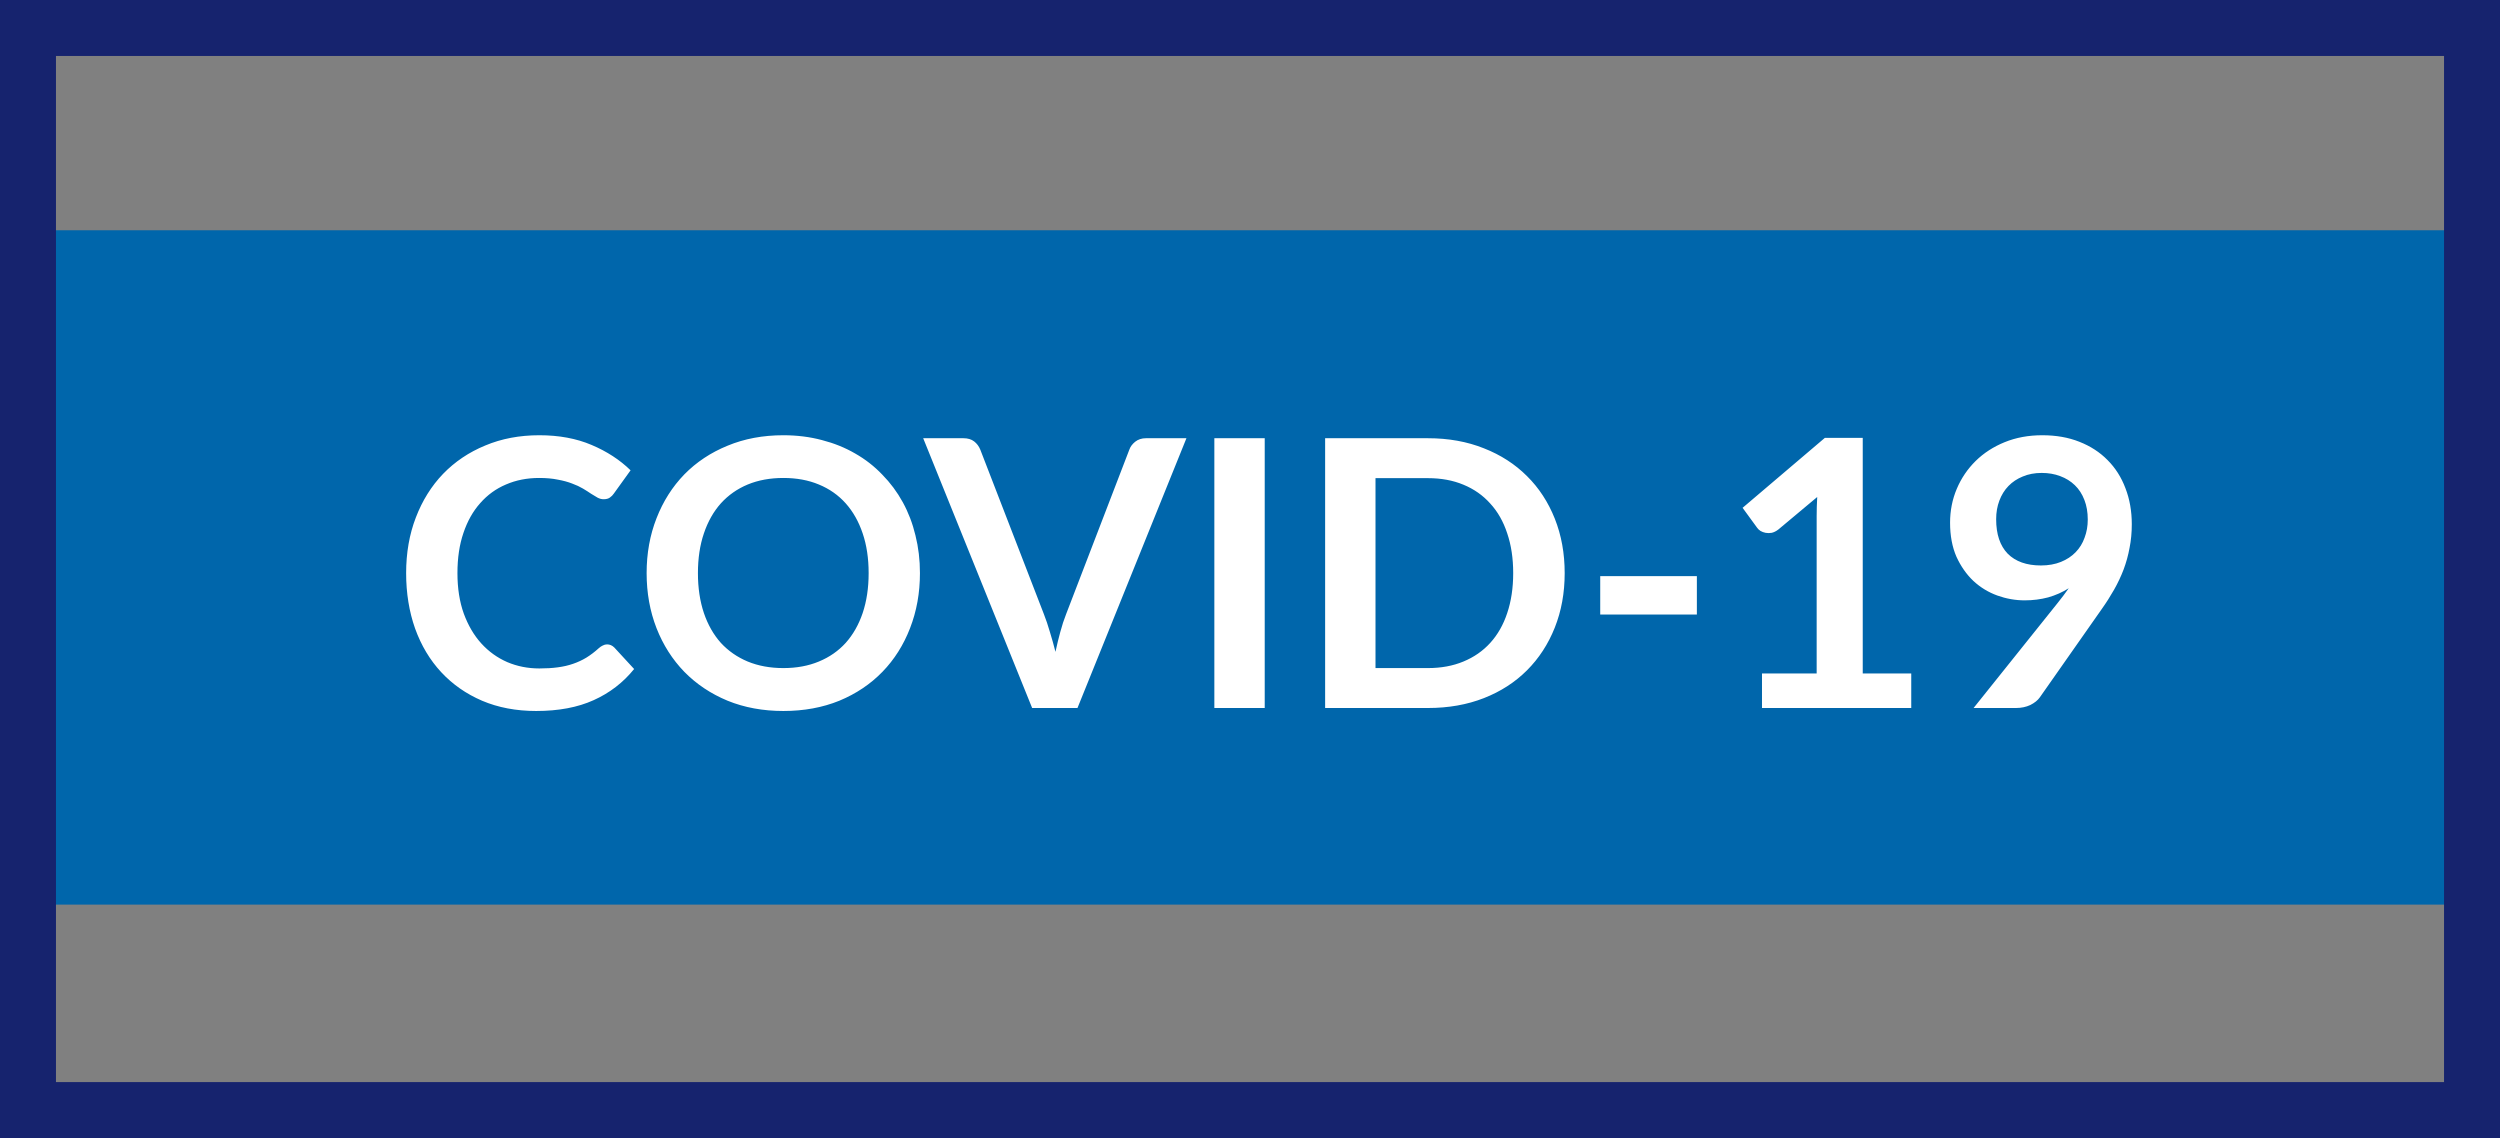
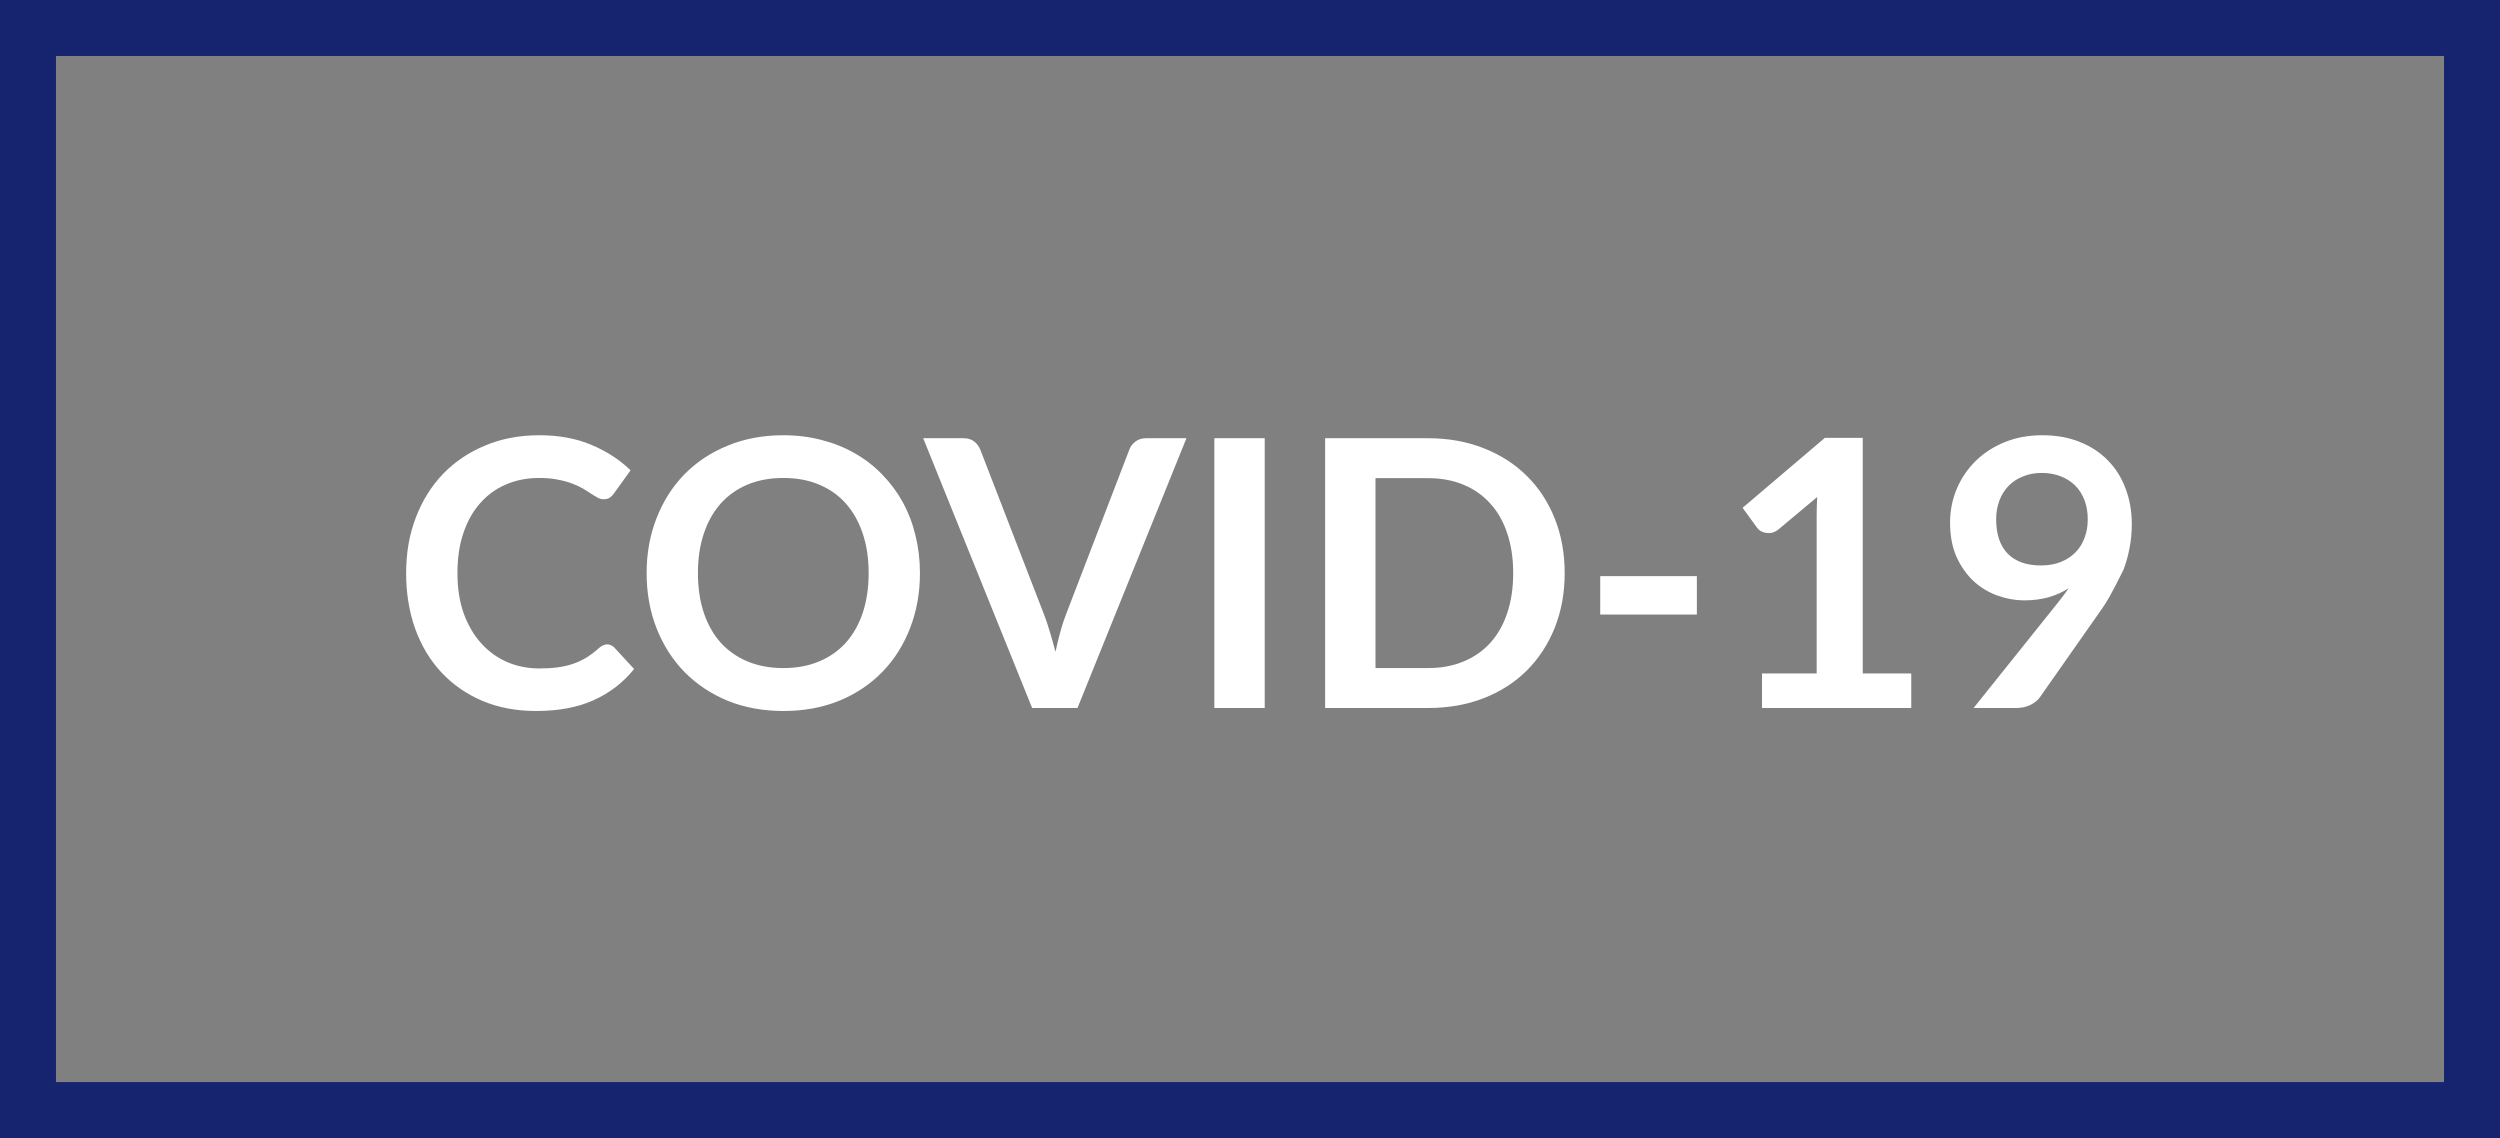
<svg xmlns="http://www.w3.org/2000/svg" width="134" height="61" viewBox="0 0 134 61" fill="none">
  <rect x="0" y="0" width="134" height="61" fill="#808080" stroke="none" />
-   <rect x="1.763" y="12.342" width="129.592" height="36.145" fill="#0066AB" />
-   <path d="M32.539 34.539C32.685 34.539 32.816 34.596 32.929 34.709L33.989 35.859C33.402 36.586 32.679 37.142 31.819 37.529C30.965 37.916 29.939 38.109 28.739 38.109C27.666 38.109 26.699 37.925 25.839 37.559C24.985 37.192 24.256 36.682 23.649 36.029C23.042 35.376 22.576 34.596 22.249 33.689C21.929 32.782 21.769 31.792 21.769 30.719C21.769 29.632 21.942 28.639 22.289 27.739C22.636 26.832 23.122 26.052 23.749 25.399C24.382 24.745 25.136 24.239 26.009 23.879C26.882 23.512 27.849 23.329 28.909 23.329C29.962 23.329 30.895 23.502 31.709 23.849C32.529 24.195 33.225 24.649 33.799 25.209L32.899 26.459C32.846 26.539 32.776 26.609 32.689 26.669C32.609 26.729 32.495 26.759 32.349 26.759C32.249 26.759 32.145 26.732 32.039 26.679C31.932 26.619 31.816 26.549 31.689 26.469C31.562 26.382 31.416 26.289 31.249 26.189C31.082 26.089 30.889 25.999 30.669 25.919C30.449 25.832 30.192 25.762 29.899 25.709C29.612 25.649 29.279 25.619 28.899 25.619C28.252 25.619 27.659 25.735 27.119 25.969C26.585 26.195 26.125 26.529 25.739 26.969C25.352 27.402 25.052 27.936 24.839 28.569C24.625 29.195 24.519 29.912 24.519 30.719C24.519 31.532 24.632 32.255 24.859 32.889C25.092 33.522 25.405 34.056 25.799 34.489C26.192 34.922 26.655 35.255 27.189 35.489C27.722 35.715 28.296 35.829 28.909 35.829C29.276 35.829 29.605 35.809 29.899 35.769C30.199 35.729 30.472 35.666 30.719 35.579C30.972 35.492 31.209 35.382 31.429 35.249C31.655 35.109 31.879 34.939 32.099 34.739C32.166 34.679 32.236 34.632 32.309 34.599C32.382 34.559 32.459 34.539 32.539 34.539ZM49.309 30.719C49.309 31.779 49.132 32.762 48.779 33.669C48.432 34.569 47.939 35.349 47.299 36.009C46.659 36.669 45.889 37.185 44.989 37.559C44.089 37.925 43.089 38.109 41.989 38.109C40.896 38.109 39.899 37.925 38.999 37.559C38.099 37.185 37.326 36.669 36.679 36.009C36.039 35.349 35.542 34.569 35.189 33.669C34.836 32.762 34.659 31.779 34.659 30.719C34.659 29.659 34.836 28.679 35.189 27.779C35.542 26.872 36.039 26.089 36.679 25.429C37.326 24.769 38.099 24.256 38.999 23.889C39.899 23.515 40.896 23.329 41.989 23.329C42.722 23.329 43.412 23.416 44.059 23.589C44.706 23.756 45.299 23.995 45.839 24.309C46.379 24.616 46.862 24.992 47.289 25.439C47.722 25.879 48.089 26.372 48.389 26.919C48.689 27.465 48.916 28.059 49.069 28.699C49.229 29.339 49.309 30.012 49.309 30.719ZM46.559 30.719C46.559 29.925 46.452 29.215 46.239 28.589C46.026 27.956 45.722 27.419 45.329 26.979C44.936 26.539 44.456 26.202 43.889 25.969C43.329 25.735 42.696 25.619 41.989 25.619C41.282 25.619 40.646 25.735 40.079 25.969C39.519 26.202 39.039 26.539 38.639 26.979C38.246 27.419 37.942 27.956 37.729 28.589C37.516 29.215 37.409 29.925 37.409 30.719C37.409 31.512 37.516 32.225 37.729 32.859C37.942 33.486 38.246 34.019 38.639 34.459C39.039 34.892 39.519 35.225 40.079 35.459C40.646 35.692 41.282 35.809 41.989 35.809C42.696 35.809 43.329 35.692 43.889 35.459C44.456 35.225 44.936 34.892 45.329 34.459C45.722 34.019 46.026 33.486 46.239 32.859C46.452 32.225 46.559 31.512 46.559 30.719ZM63.593 23.489L57.753 37.949H55.323L49.483 23.489H51.643C51.876 23.489 52.066 23.546 52.213 23.659C52.359 23.772 52.469 23.919 52.543 24.099L55.953 32.919C56.066 33.206 56.173 33.522 56.273 33.869C56.379 34.209 56.479 34.566 56.573 34.939C56.653 34.566 56.739 34.209 56.833 33.869C56.926 33.522 57.029 33.206 57.143 32.919L60.533 24.099C60.586 23.945 60.689 23.805 60.843 23.679C61.003 23.552 61.196 23.489 61.423 23.489H63.593ZM67.789 37.949H65.089V23.489H67.789V37.949ZM83.867 30.719C83.867 31.779 83.69 32.752 83.337 33.639C82.984 34.526 82.487 35.289 81.847 35.929C81.207 36.569 80.437 37.066 79.537 37.419C78.637 37.772 77.637 37.949 76.537 37.949H71.027V23.489H76.537C77.637 23.489 78.637 23.669 79.537 24.029C80.437 24.382 81.207 24.879 81.847 25.519C82.487 26.152 82.984 26.912 83.337 27.799C83.69 28.686 83.867 29.659 83.867 30.719ZM81.107 30.719C81.107 29.925 81 29.215 80.787 28.589C80.58 27.956 80.277 27.422 79.877 26.989C79.484 26.549 79.004 26.212 78.437 25.979C77.877 25.745 77.243 25.629 76.537 25.629H73.727V35.809H76.537C77.243 35.809 77.877 35.692 78.437 35.459C79.004 35.225 79.484 34.892 79.877 34.459C80.277 34.019 80.58 33.486 80.787 32.859C81 32.225 81.107 31.512 81.107 30.719ZM85.772 30.879H90.952V32.939H85.772V30.879ZM102.443 36.099V37.949H94.443V36.099H97.373V27.669C97.373 27.335 97.383 26.992 97.403 26.639L95.323 28.379C95.203 28.472 95.083 28.532 94.963 28.559C94.849 28.579 94.739 28.579 94.633 28.559C94.533 28.539 94.443 28.506 94.363 28.459C94.283 28.405 94.223 28.349 94.183 28.289L93.403 27.219L97.813 23.469H99.843V36.099H102.443ZM106.994 27.829C106.994 28.636 107.201 29.252 107.614 29.679C108.034 30.099 108.628 30.309 109.394 30.309C109.794 30.309 110.151 30.245 110.464 30.119C110.778 29.992 111.041 29.819 111.254 29.599C111.468 29.379 111.628 29.119 111.734 28.819C111.848 28.519 111.904 28.195 111.904 27.849C111.904 27.456 111.844 27.105 111.724 26.799C111.604 26.485 111.434 26.222 111.214 26.009C110.994 25.796 110.731 25.632 110.424 25.519C110.124 25.405 109.794 25.349 109.434 25.349C109.061 25.349 108.724 25.412 108.424 25.539C108.124 25.659 107.868 25.829 107.654 26.049C107.441 26.269 107.278 26.532 107.164 26.839C107.051 27.139 106.994 27.469 106.994 27.829ZM110.274 32.339C110.388 32.199 110.494 32.062 110.594 31.929C110.694 31.796 110.791 31.662 110.884 31.529C110.551 31.742 110.184 31.905 109.784 32.019C109.384 32.126 108.964 32.179 108.524 32.179C108.024 32.179 107.534 32.092 107.054 31.919C106.574 31.745 106.148 31.485 105.774 31.139C105.401 30.785 105.098 30.352 104.864 29.839C104.638 29.319 104.524 28.712 104.524 28.019C104.524 27.372 104.644 26.765 104.884 26.199C105.124 25.632 105.461 25.136 105.894 24.709C106.328 24.282 106.848 23.945 107.454 23.699C108.061 23.452 108.731 23.329 109.464 23.329C110.204 23.329 110.868 23.445 111.454 23.679C112.048 23.912 112.551 24.239 112.964 24.659C113.384 25.079 113.704 25.582 113.924 26.169C114.151 26.756 114.264 27.399 114.264 28.099C114.264 28.546 114.224 28.969 114.144 29.369C114.071 29.769 113.964 30.155 113.824 30.529C113.684 30.895 113.514 31.256 113.314 31.609C113.114 31.962 112.891 32.312 112.644 32.659L109.334 37.379C109.221 37.539 109.051 37.675 108.824 37.789C108.598 37.895 108.341 37.949 108.054 37.949H105.784L110.274 32.339Z" fill="white" />
+   <path d="M32.539 34.539C32.685 34.539 32.816 34.596 32.929 34.709L33.989 35.859C33.402 36.586 32.679 37.142 31.819 37.529C30.965 37.916 29.939 38.109 28.739 38.109C27.666 38.109 26.699 37.925 25.839 37.559C24.985 37.192 24.256 36.682 23.649 36.029C23.042 35.376 22.576 34.596 22.249 33.689C21.929 32.782 21.769 31.792 21.769 30.719C21.769 29.632 21.942 28.639 22.289 27.739C22.636 26.832 23.122 26.052 23.749 25.399C24.382 24.745 25.136 24.239 26.009 23.879C26.882 23.512 27.849 23.329 28.909 23.329C29.962 23.329 30.895 23.502 31.709 23.849C32.529 24.195 33.225 24.649 33.799 25.209L32.899 26.459C32.846 26.539 32.776 26.609 32.689 26.669C32.609 26.729 32.495 26.759 32.349 26.759C32.249 26.759 32.145 26.732 32.039 26.679C31.932 26.619 31.816 26.549 31.689 26.469C31.562 26.382 31.416 26.289 31.249 26.189C31.082 26.089 30.889 25.999 30.669 25.919C30.449 25.832 30.192 25.762 29.899 25.709C29.612 25.649 29.279 25.619 28.899 25.619C28.252 25.619 27.659 25.735 27.119 25.969C26.585 26.195 26.125 26.529 25.739 26.969C25.352 27.402 25.052 27.936 24.839 28.569C24.625 29.195 24.519 29.912 24.519 30.719C24.519 31.532 24.632 32.255 24.859 32.889C25.092 33.522 25.405 34.056 25.799 34.489C26.192 34.922 26.655 35.255 27.189 35.489C27.722 35.715 28.296 35.829 28.909 35.829C29.276 35.829 29.605 35.809 29.899 35.769C30.199 35.729 30.472 35.666 30.719 35.579C30.972 35.492 31.209 35.382 31.429 35.249C31.655 35.109 31.879 34.939 32.099 34.739C32.166 34.679 32.236 34.632 32.309 34.599C32.382 34.559 32.459 34.539 32.539 34.539ZM49.309 30.719C49.309 31.779 49.132 32.762 48.779 33.669C48.432 34.569 47.939 35.349 47.299 36.009C46.659 36.669 45.889 37.185 44.989 37.559C44.089 37.925 43.089 38.109 41.989 38.109C40.896 38.109 39.899 37.925 38.999 37.559C38.099 37.185 37.326 36.669 36.679 36.009C36.039 35.349 35.542 34.569 35.189 33.669C34.836 32.762 34.659 31.779 34.659 30.719C34.659 29.659 34.836 28.679 35.189 27.779C35.542 26.872 36.039 26.089 36.679 25.429C37.326 24.769 38.099 24.256 38.999 23.889C39.899 23.515 40.896 23.329 41.989 23.329C42.722 23.329 43.412 23.416 44.059 23.589C44.706 23.756 45.299 23.995 45.839 24.309C46.379 24.616 46.862 24.992 47.289 25.439C47.722 25.879 48.089 26.372 48.389 26.919C48.689 27.465 48.916 28.059 49.069 28.699C49.229 29.339 49.309 30.012 49.309 30.719ZM46.559 30.719C46.559 29.925 46.452 29.215 46.239 28.589C46.026 27.956 45.722 27.419 45.329 26.979C44.936 26.539 44.456 26.202 43.889 25.969C43.329 25.735 42.696 25.619 41.989 25.619C41.282 25.619 40.646 25.735 40.079 25.969C39.519 26.202 39.039 26.539 38.639 26.979C38.246 27.419 37.942 27.956 37.729 28.589C37.516 29.215 37.409 29.925 37.409 30.719C37.409 31.512 37.516 32.225 37.729 32.859C37.942 33.486 38.246 34.019 38.639 34.459C39.039 34.892 39.519 35.225 40.079 35.459C40.646 35.692 41.282 35.809 41.989 35.809C42.696 35.809 43.329 35.692 43.889 35.459C44.456 35.225 44.936 34.892 45.329 34.459C45.722 34.019 46.026 33.486 46.239 32.859C46.452 32.225 46.559 31.512 46.559 30.719ZM63.593 23.489L57.753 37.949H55.323L49.483 23.489H51.643C51.876 23.489 52.066 23.546 52.213 23.659C52.359 23.772 52.469 23.919 52.543 24.099L55.953 32.919C56.066 33.206 56.173 33.522 56.273 33.869C56.379 34.209 56.479 34.566 56.573 34.939C56.653 34.566 56.739 34.209 56.833 33.869C56.926 33.522 57.029 33.206 57.143 32.919L60.533 24.099C60.586 23.945 60.689 23.805 60.843 23.679C61.003 23.552 61.196 23.489 61.423 23.489H63.593ZM67.789 37.949H65.089V23.489H67.789V37.949ZM83.867 30.719C83.867 31.779 83.69 32.752 83.337 33.639C82.984 34.526 82.487 35.289 81.847 35.929C81.207 36.569 80.437 37.066 79.537 37.419C78.637 37.772 77.637 37.949 76.537 37.949H71.027V23.489H76.537C77.637 23.489 78.637 23.669 79.537 24.029C80.437 24.382 81.207 24.879 81.847 25.519C82.487 26.152 82.984 26.912 83.337 27.799C83.69 28.686 83.867 29.659 83.867 30.719ZM81.107 30.719C81.107 29.925 81 29.215 80.787 28.589C80.58 27.956 80.277 27.422 79.877 26.989C79.484 26.549 79.004 26.212 78.437 25.979C77.877 25.745 77.243 25.629 76.537 25.629H73.727V35.809H76.537C77.243 35.809 77.877 35.692 78.437 35.459C79.004 35.225 79.484 34.892 79.877 34.459C80.277 34.019 80.58 33.486 80.787 32.859C81 32.225 81.107 31.512 81.107 30.719ZM85.772 30.879H90.952V32.939H85.772V30.879ZM102.443 36.099V37.949H94.443V36.099H97.373V27.669C97.373 27.335 97.383 26.992 97.403 26.639L95.323 28.379C95.203 28.472 95.083 28.532 94.963 28.559C94.849 28.579 94.739 28.579 94.633 28.559C94.533 28.539 94.443 28.506 94.363 28.459C94.283 28.405 94.223 28.349 94.183 28.289L93.403 27.219L97.813 23.469H99.843V36.099H102.443ZM106.994 27.829C106.994 28.636 107.201 29.252 107.614 29.679C108.034 30.099 108.628 30.309 109.394 30.309C109.794 30.309 110.151 30.245 110.464 30.119C110.778 29.992 111.041 29.819 111.254 29.599C111.468 29.379 111.628 29.119 111.734 28.819C111.848 28.519 111.904 28.195 111.904 27.849C111.904 27.456 111.844 27.105 111.724 26.799C111.604 26.485 111.434 26.222 111.214 26.009C110.994 25.796 110.731 25.632 110.424 25.519C110.124 25.405 109.794 25.349 109.434 25.349C109.061 25.349 108.724 25.412 108.424 25.539C108.124 25.659 107.868 25.829 107.654 26.049C107.441 26.269 107.278 26.532 107.164 26.839C107.051 27.139 106.994 27.469 106.994 27.829ZM110.274 32.339C110.388 32.199 110.494 32.062 110.594 31.929C110.694 31.796 110.791 31.662 110.884 31.529C110.551 31.742 110.184 31.905 109.784 32.019C109.384 32.126 108.964 32.179 108.524 32.179C108.024 32.179 107.534 32.092 107.054 31.919C106.574 31.745 106.148 31.485 105.774 31.139C105.401 30.785 105.098 30.352 104.864 29.839C104.638 29.319 104.524 28.712 104.524 28.019C104.524 27.372 104.644 26.765 104.884 26.199C105.124 25.632 105.461 25.136 105.894 24.709C106.328 24.282 106.848 23.945 107.454 23.699C108.061 23.452 108.731 23.329 109.464 23.329C110.204 23.329 110.868 23.445 111.454 23.679C112.048 23.912 112.551 24.239 112.964 24.659C113.384 25.079 113.704 25.582 113.924 26.169C114.151 26.756 114.264 27.399 114.264 28.099C114.264 28.546 114.224 28.969 114.144 29.369C114.071 29.769 113.964 30.155 113.824 30.529C113.114 31.962 112.891 32.312 112.644 32.659L109.334 37.379C109.221 37.539 109.051 37.675 108.824 37.789C108.598 37.895 108.341 37.949 108.054 37.949H105.784L110.274 32.339Z" fill="white" />
  <rect x="1.5" y="1.5" width="131" height="58" stroke="#16236E" stroke-width="3" />
</svg>